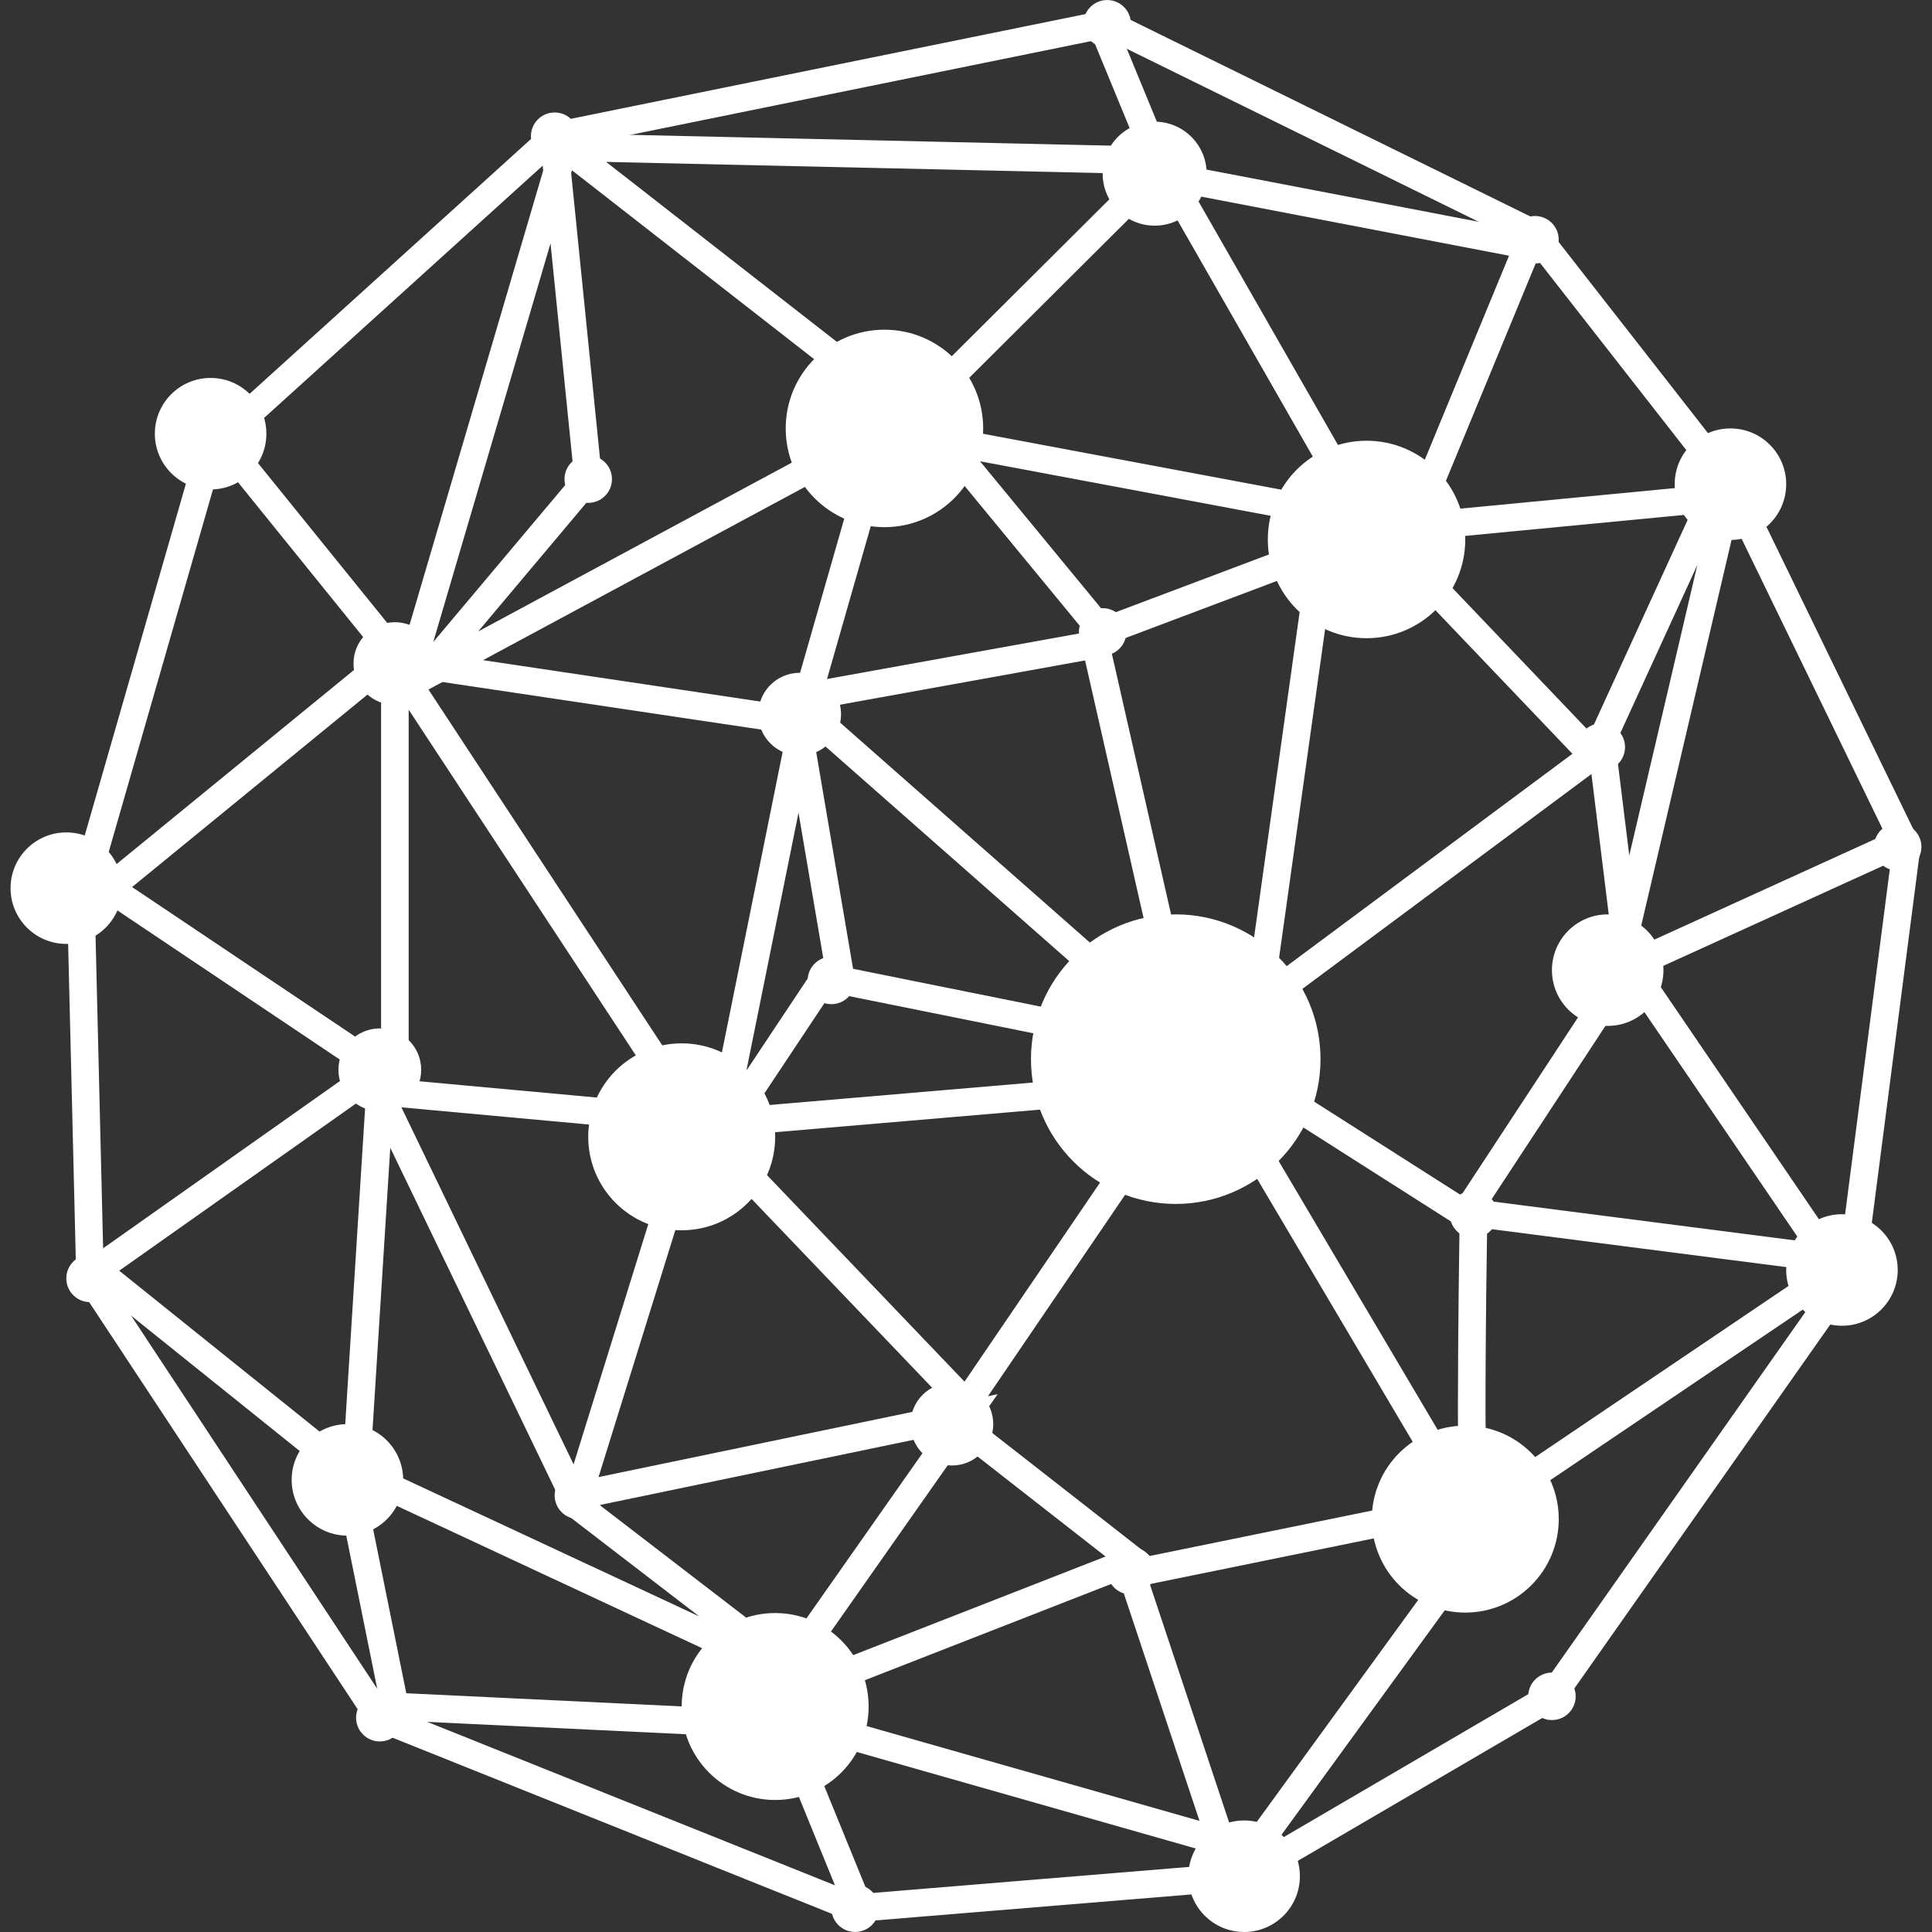
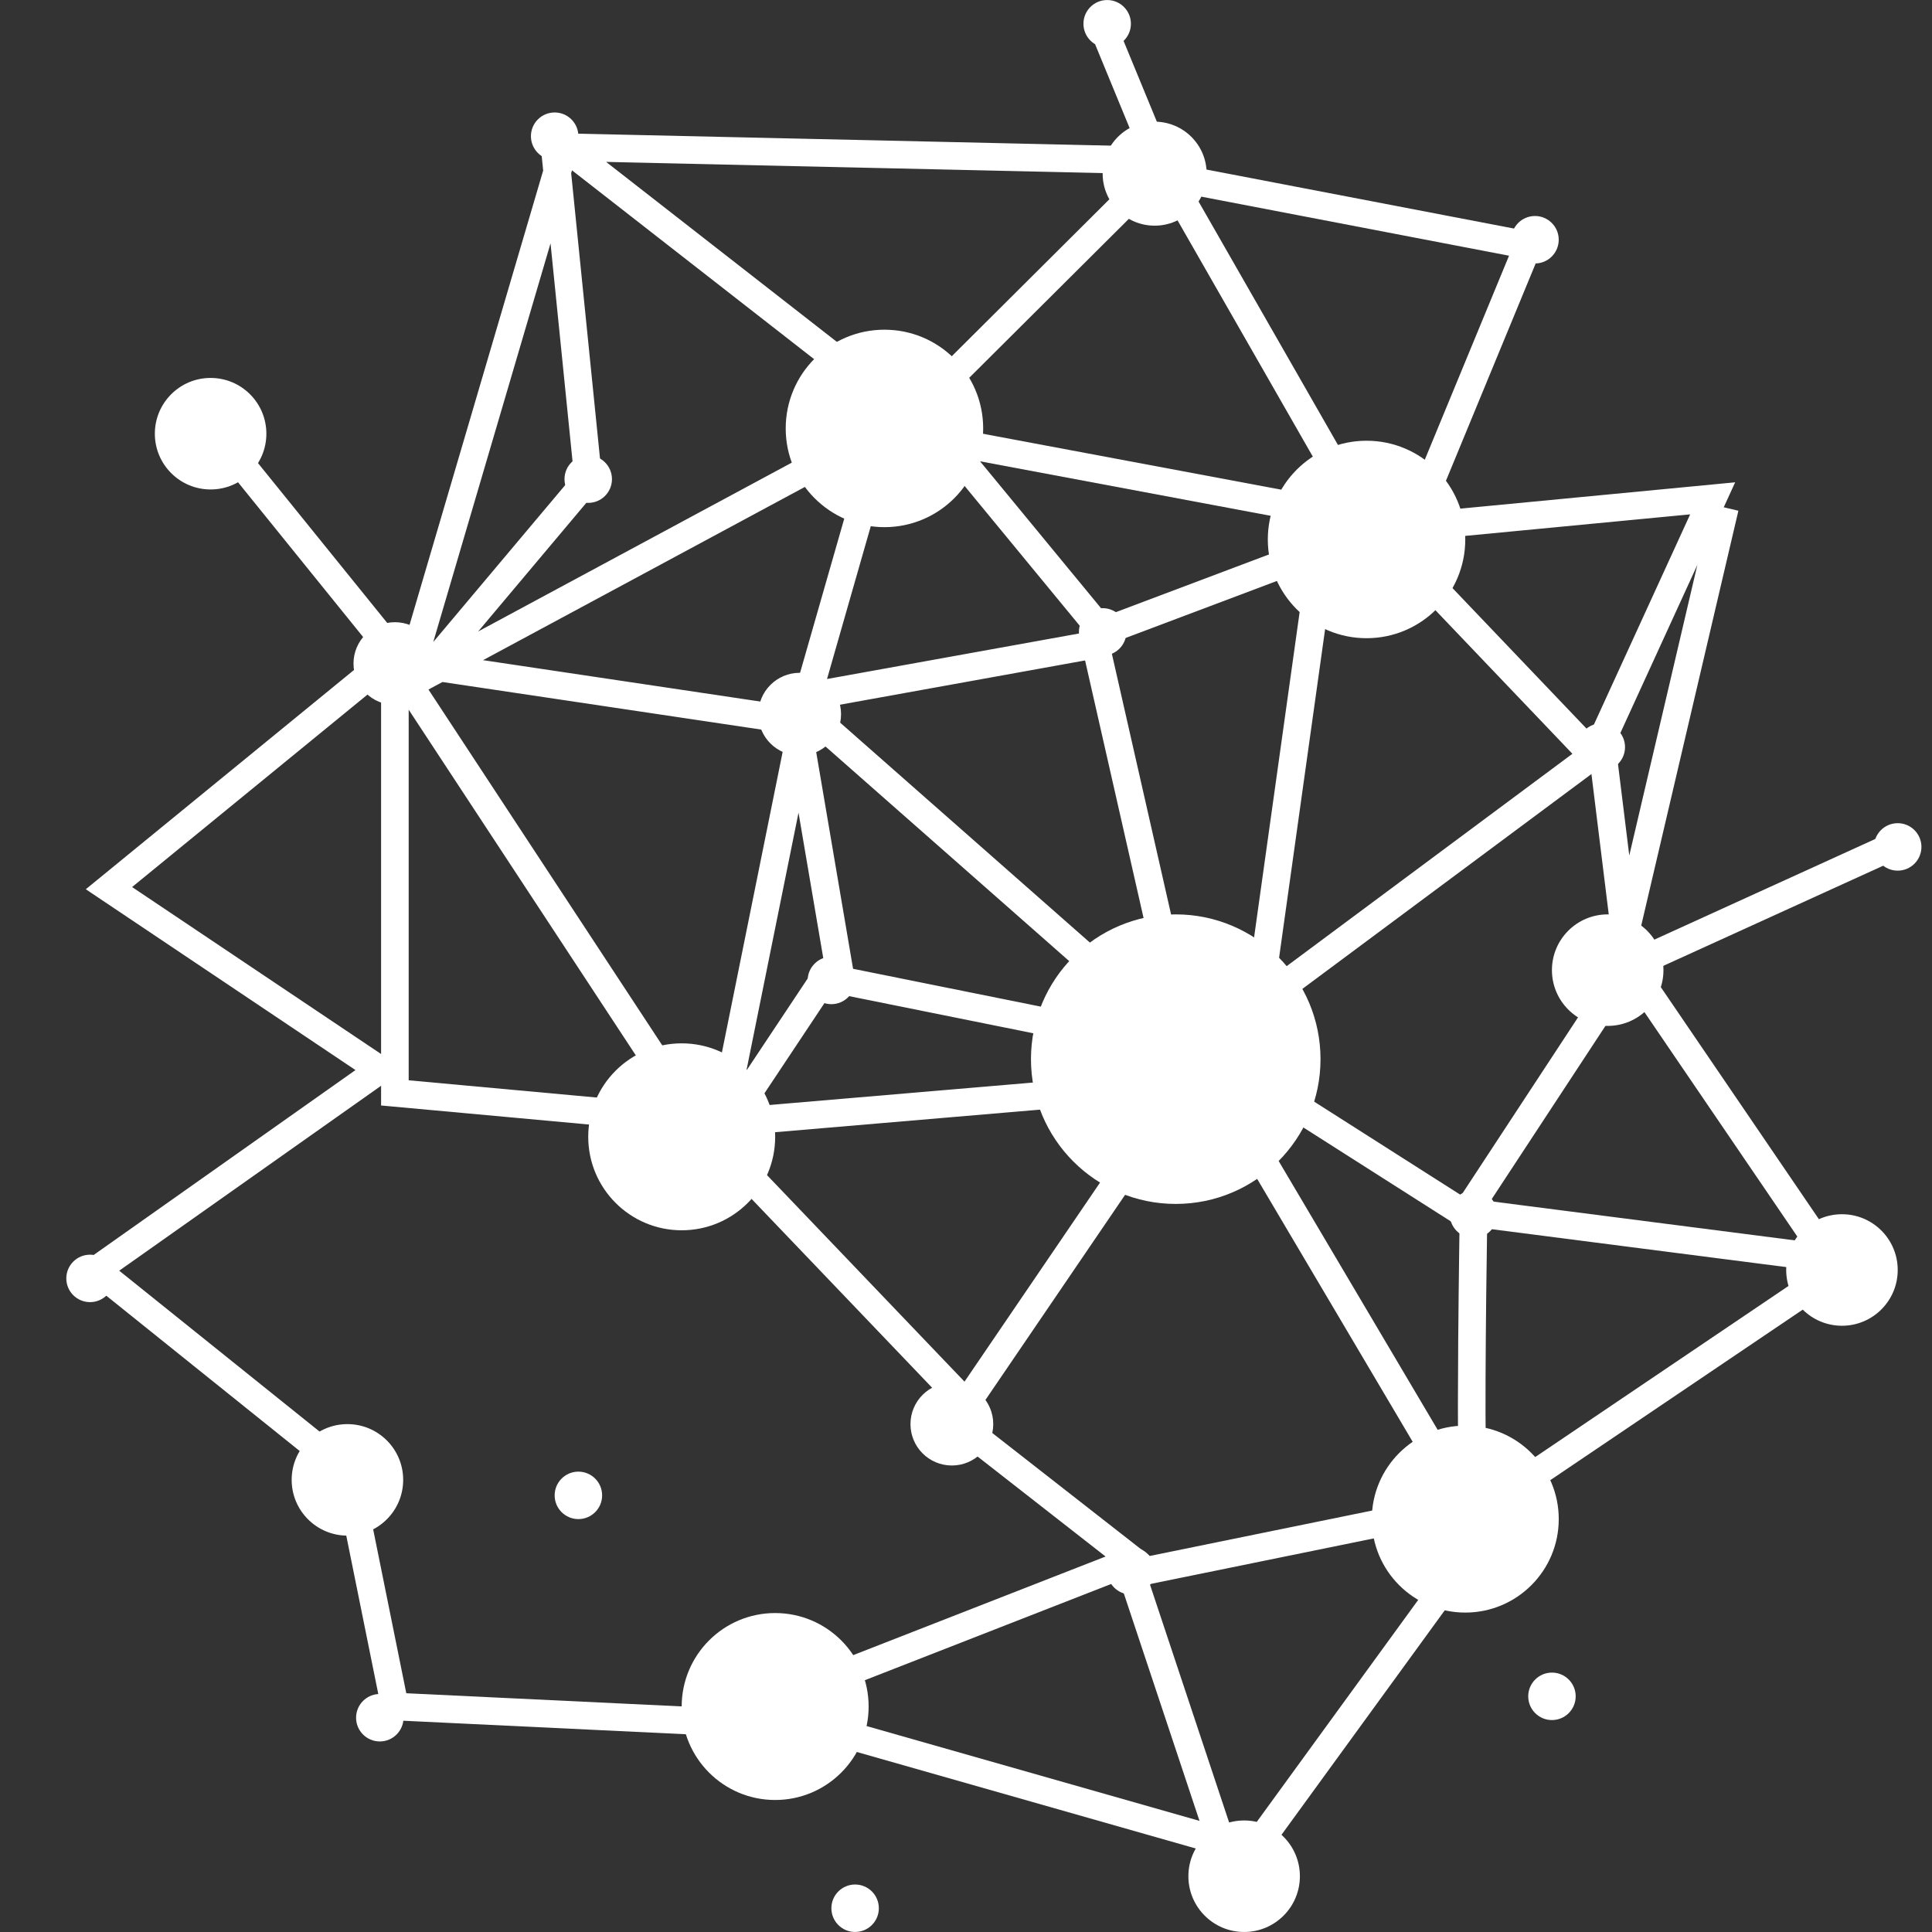
<svg xmlns="http://www.w3.org/2000/svg" width="180" height="180" viewBox="0 0 180 180" fill="none">
  <rect x="0" y="0" width="180" height="180" fill="#333333" stroke="none" />
  <g clip-path="url(#clip0_11_21)">
-     <path d="M6.763 83.582L6.744 83.653L6.746 83.727L7.605 119.123L7.605 119.126L7.607 119.205L7.609 119.35L7.689 119.472L34.728 160.465L34.73 160.469L34.776 160.541L34.863 160.674L35.01 160.733L79.377 178.517L79.379 178.518L79.443 178.543L79.551 178.585L79.668 178.576L115.978 175.588L115.983 175.587L116.047 175.581L116.158 175.571L116.254 175.515L145.041 158.69L145.135 158.635L145.198 158.546L173.165 118.777L173.168 118.773L173.206 118.719L173.28 118.617L173.296 118.492L178.423 78.922L178.442 78.774L178.377 78.64L161.927 44.767L161.904 44.719L161.871 44.678L143.59 21.277L143.52 21.186L143.417 21.136L103.498 1.508L103.498 1.508L103.411 1.465L103.258 1.39L103.091 1.424L51.442 11.934L51.308 11.961L51.206 12.053L19.035 41.188L18.929 41.283L18.89 41.42L6.777 83.534L6.777 83.534L6.775 83.539L6.763 83.582ZM9.17 118.863L8.32 83.853L20.315 42.148L52.044 13.416L103.047 3.037L142.505 22.437L160.552 45.528L176.825 79.038L171.773 118.028L144.047 157.45L115.671 174.035L79.79 176.988L35.906 159.398L9.17 118.863Z" fill="white" stroke="white" />
    <path d="M8.21 117.899L7.668 118.282L8.185 118.697L31.654 137.543L36.065 159.366L36.142 159.747L36.531 159.766L76.152 161.661L116.719 173.213L117.055 173.309L117.26 173.027L142.09 138.886L171.807 118.811L172.223 118.53L171.94 118.115L153.011 90.328L176.52 79.621L176.975 79.413L176.768 78.958L176.531 78.439L176.323 77.984L175.868 78.191L151.203 89.426L150.663 89.672L150.997 90.162L170.036 118.112L141.054 137.69L140.981 137.739L140.93 137.81L116.43 171.498L76.495 160.124L76.494 160.124L76.464 160.115L76.408 160.099L76.35 160.096L37.44 158.237L33.138 136.953L33.138 136.953L33.118 136.851L33.082 136.674L32.941 136.561L10.277 118.362L36.178 100.071L36.772 99.652L36.168 99.247L11.468 82.684L37.509 61.394L37.894 61.079L37.581 60.693L22.415 41.936L22.101 41.547L21.712 41.861L21.269 42.219L20.88 42.533L21.194 42.922L35.689 60.852L9.355 82.382L8.833 82.809L9.393 83.185L34.001 99.685L8.21 117.899Z" fill="white" stroke="white" />
    <path d="M87.437 40.144L86.083 39.89L86.959 40.953L102.254 59.527L102.482 59.804L102.817 59.677L121.079 52.796L121.546 52.62L121.371 52.152L121.17 51.618L120.995 51.149L120.526 51.326L102.98 57.937L90.047 42.233L122.801 48.374L116.394 94.124L116.229 95.308L117.188 94.595L149.16 70.832L149.614 70.495L149.224 70.086L127.33 47.135L108.284 13.871L103.88 3.181L103.69 2.719L103.228 2.908L102.7 3.125L102.236 3.315L102.427 3.778L106.85 14.516L106.851 14.518L106.858 14.536L106.87 14.565L106.886 14.592L126.011 47.996L126.026 48.022L126.057 48.079L126.102 48.126L147.25 70.293L118.304 91.806L124.499 47.579L124.565 47.106L124.096 47.018L87.437 40.144Z" fill="white" stroke="white" />
    <path d="M37.68 63.785L38.299 64.547L41.134 63.022L76.196 68.255L101.557 90.588L101.558 90.589L101.595 90.622L101.662 90.681L101.744 90.713L109.757 93.844L110.635 94.187L110.426 93.268L102.782 59.608L102.676 59.142L102.206 59.227L76.35 63.896L83.341 39.482L83.531 38.821L84.542 39.609L84.89 39.88L85.202 39.569L107.839 17.029L141.289 23.448L130.635 49.252L130.319 50.02L131.145 49.94L158.284 47.341L148.444 68.83L148.385 68.959L148.403 69.1L150.82 88.71L151.803 88.763L161.247 48.442L161.361 47.956L160.875 47.842L160.319 47.711L159.888 47.609L160.485 46.305L160.846 45.516L159.983 45.599L132.766 48.206L143.24 22.834L143.474 22.267L142.872 22.152L107.578 15.379L107.318 15.329L107.131 15.516L84.765 37.787L54.973 14.55L105.348 15.684L105.847 15.695L105.859 15.196L105.872 14.624L105.884 14.124L105.384 14.113L52.899 12.932L52.745 12.812L52.167 12.363L52.004 12.912L51.37 12.899L50.805 12.886L50.862 13.449L51.114 15.936L37.683 61.6L37.683 61.6L37.59 61.915L37.428 62.466L37.996 62.551L38.637 62.647L37.68 63.785ZM82.624 38.904L42.486 60.51L55.482 45.054L55.618 44.892L55.597 44.682L52.707 16.086L53.02 15.022L83.224 38.581L82.624 38.904ZM159.717 48.083L151.643 82.553L149.997 69.207L159.766 47.875L159.717 48.083ZM39.443 61.18L51.532 20.083L53.988 44.39L39.822 61.237L39.443 61.18ZM101.476 60.955L108.446 91.646L102.491 89.319L77.061 66.925L77.06 66.925L76.997 66.869L76.886 66.771L76.74 66.749L43.445 61.778L81.133 41.491L74.363 65.119L74.142 65.891L74.933 65.749L101.476 60.955Z" fill="white" stroke="white" />
    <path d="M36.005 102.082V102.539L36.459 102.58L65.274 105.22L66.308 105.314L65.738 104.447L37.448 61.393L37.174 60.976L36.756 61.25L36.278 61.563L35.859 61.838L36.134 62.256L37.281 64.001H37.076H36.505H36.005V64.501V102.082ZM37.576 64.501V64.45L63.205 103.454L37.576 101.105V64.501Z" fill="white" stroke="white" />
-     <path d="M32.377 137.255L32.356 137.595L32.665 137.739L69.957 155.125L78.944 177.152L79.133 177.615L79.596 177.426L80.124 177.211L80.588 177.023L80.399 176.559L72.053 156.103L73.089 156.586L73.468 156.763L73.709 156.42L91.088 131.671L91.814 130.637L90.577 130.894L55.034 138.28L64.263 108.602L64.412 108.124L63.934 107.976L63.388 107.807L62.911 107.659L62.763 108.136L53.54 137.791L35.619 100.63L34.789 98.91L34.669 100.816L32.377 137.255ZM54.7 139.953L88.245 132.982L72.939 154.781L71.177 153.96L70.43 152.13L70.379 152.004L70.272 151.922L54.7 139.953ZM53.354 140.903L69.062 152.977L33.992 136.624L35.982 104.997L53.178 140.66L53.179 140.662L53.207 140.722L53.259 140.83L53.354 140.903Z" fill="white" stroke="white" />
    <path d="M65.924 107.184L66.83 107.56L77.327 91.781L77.575 91.409L77.619 91.671L77.677 92.009L78.013 92.077L100.364 96.583L100.854 96.682L100.953 96.192L101.067 95.633L101.166 95.142L100.675 95.043L79.043 90.683L75.022 67.047L74.039 67.031L65.924 107.184ZM74.438 72.985L77.562 91.338L77.188 91.088L76.712 90.772L76.296 90.495L76.019 90.911L68.545 102.146L74.438 72.985Z" fill="white" stroke="white" />
    <path d="M69.208 109.924V110.125L69.347 110.27L89.705 131.56L90.132 132.006L90.48 131.495L105.892 108.86L118.909 102.845L136.332 113.94L136.747 114.205L137.018 113.793L150.442 93.348L150.716 92.93L150.298 92.656L149.821 92.342L149.403 92.067L149.129 92.486L136.285 112.049L119.391 101.29L119.39 101.289L119.258 101.205L119.028 101.059L118.78 101.174L105.036 107.525L105.035 107.526L104.965 107.557L104.839 107.615L104.76 107.73L89.926 129.517L70.779 109.495V105.106L103.22 102.342L103.718 102.3L103.676 101.801L103.627 101.233L103.585 100.735L103.087 100.778L69.928 103.601L69.928 103.601L69.666 103.623L69.208 103.662V104.121V109.924Z" fill="white" stroke="white" />
    <path d="M137.681 113.347L137.618 113.843L138.114 113.906L167.315 117.663L167.811 117.727L167.875 117.231L167.948 116.665L168.011 116.169L167.515 116.105L138.314 112.348L137.818 112.284L137.754 112.78L137.681 113.347Z" fill="white" stroke="white" />
    <path d="M136.358 125L136.358 125C136.381 122.05 136.416 119.093 136.445 116.867C136.459 115.754 136.473 114.823 136.482 114.167L136.493 113.401L136.497 113.194C136.497 113.163 136.497 113.143 136.497 113.133C136.498 113.125 136.498 113.122 136.498 113.123V112.615L137.005 112.623L137.576 112.632L138.077 112.639L138.069 113.139C137.996 117.732 137.927 123.515 137.907 128.247C137.898 130.613 137.9 132.715 137.92 134.273C137.93 135.052 137.944 135.692 137.963 136.159C137.973 136.394 137.983 136.58 137.995 136.718C138.004 136.827 138.012 136.883 138.015 136.902L136.358 125ZM136.358 125C136.34 127.387 136.331 129.307 136.331 130.856C136.331 133.985 136.365 135.598 136.413 136.447C136.437 136.866 136.465 137.125 136.502 137.294C136.522 137.382 136.548 137.468 136.589 137.548C136.635 137.636 136.686 137.691 136.707 137.714L136.709 137.716L137.053 138.088L137.421 137.738L137.834 137.343L137.621 137.119M136.358 125L137.621 137.119M137.621 137.119L138.038 137.056C138.038 137.001 138.028 136.956 138.027 136.953L138.027 136.953C138.024 136.94 138.022 136.93 138.02 136.924C138.019 136.919 138.017 136.914 138.016 136.91L137.621 137.119ZM137.128 137.327L137.166 137.292L137.129 137.328C137.129 137.328 137.128 137.327 137.128 137.327Z" fill="white" stroke="white" />
    <path d="M117.025 107.696L116.595 107.951L116.849 108.381L133.743 136.941L133.997 137.371L134.428 137.117L134.919 136.826L135.35 136.571L135.095 136.141L118.201 107.581L117.947 107.151L117.517 107.405L117.025 107.696Z" fill="white" stroke="white" />
    <path d="M89.459 133.167L89.151 133.561L89.545 133.869L106.305 146.961L106.406 147.042L106.588 147.188L106.818 147.141L130.519 142.302L131.009 142.202L130.909 141.712L130.794 141.151L130.694 140.662L130.204 140.762L106.988 145.503L90.513 132.631L90.118 132.323L89.811 132.717L89.459 133.167Z" fill="white" stroke="white" />
    <path d="M104.93 145.967L104.456 146.124L104.613 146.599L113.502 173.313L113.66 173.787L114.134 173.63L114.676 173.449L115.151 173.291L114.993 172.817L106.104 146.103L105.946 145.628L105.472 145.786L104.93 145.967Z" fill="white" stroke="white" />
    <path d="M76.389 155.953L75.923 156.135L76.105 156.601L76.313 157.133L76.495 157.598L76.961 157.416L103.441 147.071L103.907 146.889L103.725 146.423L103.517 145.891L103.335 145.425L102.869 145.607L76.389 155.953Z" fill="white" stroke="white" />
    <path d="M109.541 112.167C116.991 112.167 123.029 106.128 123.029 98.679C123.029 91.23 116.991 85.191 109.541 85.191C102.092 85.191 96.053 91.23 96.053 98.679C96.053 106.128 102.092 112.167 109.541 112.167Z" fill="white" />
    <path d="M127.317 59.46C132.398 59.46 136.516 55.341 136.516 50.261C136.516 45.181 132.398 41.062 127.317 41.062C122.237 41.062 118.119 45.181 118.119 50.261C118.119 55.341 122.237 59.46 127.317 59.46Z" fill="white" />
    <path d="M82.401 49.114C87.482 49.114 91.6 44.996 91.6 39.916C91.6 34.835 87.482 30.717 82.401 30.717C77.321 30.717 73.203 34.835 73.203 39.916C73.203 44.996 77.321 49.114 82.401 49.114Z" fill="white" />
    <path d="M63.512 114.623C68.322 114.623 72.221 110.724 72.221 105.914C72.221 101.105 68.322 97.206 63.512 97.206C58.703 97.206 54.804 101.105 54.804 105.914C54.804 110.724 58.703 114.623 63.512 114.623Z" fill="white" />
    <path d="M72.219 167.701C77.029 167.701 80.928 163.802 80.928 158.993C80.928 154.183 77.029 150.284 72.219 150.284C67.41 150.284 63.511 154.183 63.511 158.993C63.511 163.802 67.41 167.701 72.219 167.701Z" fill="white" />
    <path d="M136.516 150.24C141.326 150.24 145.225 146.341 145.225 141.531C145.225 136.722 141.326 132.823 136.516 132.823C131.707 132.823 127.808 136.722 127.808 141.531C127.808 146.341 131.707 150.24 136.516 150.24Z" fill="white" />
    <path d="M19.622 45.602C22.491 45.602 24.817 43.276 24.817 40.407C24.817 37.538 22.491 35.212 19.622 35.212C16.753 35.212 14.427 37.538 14.427 40.407C14.427 43.276 16.753 45.602 19.622 45.602Z" fill="white" />
-     <path d="M6.178 87.942C9.047 87.942 11.373 85.616 11.373 82.747C11.373 79.878 9.047 77.553 6.178 77.553C3.309 77.553 0.983 79.878 0.983 82.747C0.983 85.616 3.309 87.942 6.178 87.942Z" fill="white" />
    <path d="M32.368 143.071C35.237 143.071 37.563 140.745 37.563 137.876C37.563 135.007 35.237 132.682 32.368 132.682C29.5 132.682 27.174 135.007 27.174 137.876C27.174 140.745 29.5 143.071 32.368 143.071Z" fill="white" />
    <path d="M115.914 179.999C118.783 179.999 121.108 177.673 121.108 174.804C121.108 171.935 118.783 169.609 115.914 169.609C113.045 169.609 110.719 171.935 110.719 174.804C110.719 177.673 113.045 179.999 115.914 179.999Z" fill="white" />
    <path d="M149.785 95.581C152.654 95.581 154.98 93.255 154.98 90.386C154.98 87.517 152.654 85.191 149.785 85.191C146.916 85.191 144.59 87.517 144.59 90.386C144.59 93.255 146.916 95.581 149.785 95.581Z" fill="white" />
    <path d="M171.611 123.517C174.48 123.517 176.806 121.191 176.806 118.322C176.806 115.453 174.48 113.127 171.611 113.127C168.742 113.127 166.416 115.453 166.416 118.322C166.416 121.191 168.742 123.517 171.611 123.517Z" fill="white" />
-     <path d="M161.221 50.305C164.09 50.305 166.416 47.98 166.416 45.11C166.416 42.241 164.09 39.916 161.221 39.916C158.352 39.916 156.027 42.241 156.027 45.11C156.027 47.98 158.352 50.305 161.221 50.305Z" fill="white" />
    <path d="M107.576 21.025C110.252 21.025 112.421 18.856 112.421 16.181C112.421 13.505 110.252 11.336 107.576 11.336C104.901 11.336 102.732 13.505 102.732 16.181C102.732 18.856 104.901 21.025 107.576 21.025Z" fill="white" />
    <path d="M74.504 70.394C76.633 70.394 78.359 68.668 78.359 66.539C78.359 64.41 76.633 62.684 74.504 62.684C72.375 62.684 70.649 64.41 70.649 66.539C70.649 68.668 72.375 70.394 74.504 70.394Z" fill="white" />
-     <path d="M35.386 103.524C37.515 103.524 39.241 101.797 39.241 99.668C39.241 97.539 37.515 95.813 35.386 95.813C33.257 95.813 31.531 97.539 31.531 99.668C31.531 101.797 33.257 103.524 35.386 103.524Z" fill="white" />
    <path d="M88.683 136.537C90.812 136.537 92.538 134.811 92.538 132.682C92.538 130.552 90.812 128.826 88.683 128.826C86.553 128.826 84.827 130.552 84.827 132.682C84.827 134.811 86.553 136.537 88.683 136.537Z" fill="white" />
    <path d="M36.791 65.679C38.92 65.679 40.646 63.953 40.646 61.824C40.646 59.695 38.92 57.969 36.791 57.969C34.661 57.969 32.935 59.695 32.935 61.824C32.935 63.953 34.661 65.679 36.791 65.679Z" fill="white" />
    <path d="M149.189 71.819C150.41 71.819 151.4 70.829 151.4 69.608C151.4 68.387 150.41 67.397 149.189 67.397C147.968 67.397 146.978 68.387 146.978 69.608C146.978 70.829 147.968 71.819 149.189 71.819Z" fill="white" />
    <path d="M105.365 148.556C106.586 148.556 107.576 147.566 107.576 146.345C107.576 145.124 106.586 144.134 105.365 144.134C104.144 144.134 103.154 145.124 103.154 146.345C103.154 147.566 104.144 148.556 105.365 148.556Z" fill="white" />
    <path d="M102.732 61.082C103.953 61.082 104.943 60.092 104.943 58.871C104.943 57.65 103.953 56.66 102.732 56.66C101.51 56.66 100.521 57.65 100.521 58.871C100.521 60.092 101.51 61.082 102.732 61.082Z" fill="white" />
    <path d="M77.458 93.556C78.679 93.556 79.669 92.567 79.669 91.346C79.669 90.124 78.679 89.135 77.458 89.135C76.237 89.135 75.247 90.124 75.247 91.346C75.247 92.567 76.237 93.556 77.458 93.556Z" fill="white" />
    <path d="M53.887 141.531C55.108 141.531 56.098 140.542 56.098 139.32C56.098 138.099 55.108 137.109 53.887 137.109C52.666 137.109 51.676 138.099 51.676 139.32C51.676 140.542 52.666 141.531 53.887 141.531Z" fill="white" />
    <path d="M79.669 179.997C80.89 179.997 81.88 179.007 81.88 177.786C81.88 176.565 80.89 175.575 79.669 175.575C78.448 175.575 77.458 176.565 77.458 177.786C77.458 179.007 78.448 179.997 79.669 179.997Z" fill="white" />
    <path d="M35.386 162.247C36.607 162.247 37.597 161.257 37.597 160.036C37.597 158.815 36.607 157.825 35.386 157.825C34.165 157.825 33.175 158.815 33.175 160.036C33.175 161.257 34.165 162.247 35.386 162.247Z" fill="white" />
    <path d="M8.389 121.317C9.61 121.317 10.6 120.328 10.6 119.106C10.6 117.885 9.61 116.896 8.389 116.896C7.168 116.896 6.178 117.885 6.178 119.106C6.178 120.328 7.168 121.317 8.389 121.317Z" fill="white" />
    <path d="M54.804 46.852C56.025 46.852 57.015 45.862 57.015 44.641C57.015 43.42 56.025 42.43 54.804 42.43C53.583 42.43 52.593 43.42 52.593 44.641C52.593 45.862 53.583 46.852 54.804 46.852Z" fill="white" />
    <path d="M51.676 14.9C52.897 14.9 53.887 13.91 53.887 12.689C53.887 11.468 52.897 10.478 51.676 10.478C50.455 10.478 49.465 11.468 49.465 12.689C49.465 13.91 50.455 14.9 51.676 14.9Z" fill="white" />
    <path d="M103.153 4.425C104.374 4.425 105.364 3.435 105.364 2.214C105.364 0.993 104.374 0.003 103.153 0.003C101.932 0.003 100.942 0.993 100.942 2.214C100.942 3.435 101.932 4.425 103.153 4.425Z" fill="white" />
    <path d="M143.012 24.546C144.233 24.546 145.223 23.556 145.223 22.335C145.223 21.114 144.233 20.124 143.012 20.124C141.791 20.124 140.801 21.114 140.801 22.335C140.801 23.556 141.791 24.546 143.012 24.546Z" fill="white" />
    <path d="M176.804 81.116C178.025 81.116 179.015 80.126 179.015 78.905C179.015 77.684 178.025 76.694 176.804 76.694C175.583 76.694 174.593 77.684 174.593 78.905C174.593 80.126 175.583 81.116 176.804 81.116Z" fill="white" />
    <path d="M137.283 115.338C138.504 115.338 139.494 114.348 139.494 113.127C139.494 111.906 138.504 110.916 137.283 110.916C136.062 110.916 135.072 111.906 135.072 113.127C135.072 114.348 136.062 115.338 137.283 115.338Z" fill="white" />
    <path d="M144.592 160.254C145.813 160.254 146.803 159.264 146.803 158.043C146.803 156.822 145.813 155.832 144.592 155.832C143.371 155.832 142.381 156.822 142.381 158.043C142.381 159.264 143.371 160.254 144.592 160.254Z" fill="white" />
  </g>
  <defs>
    <clipPath id="clip0_11_21">
      <rect width="178.027" height="180" fill="white" transform="translate(0.986)" />
    </clipPath>
  </defs>
</svg>